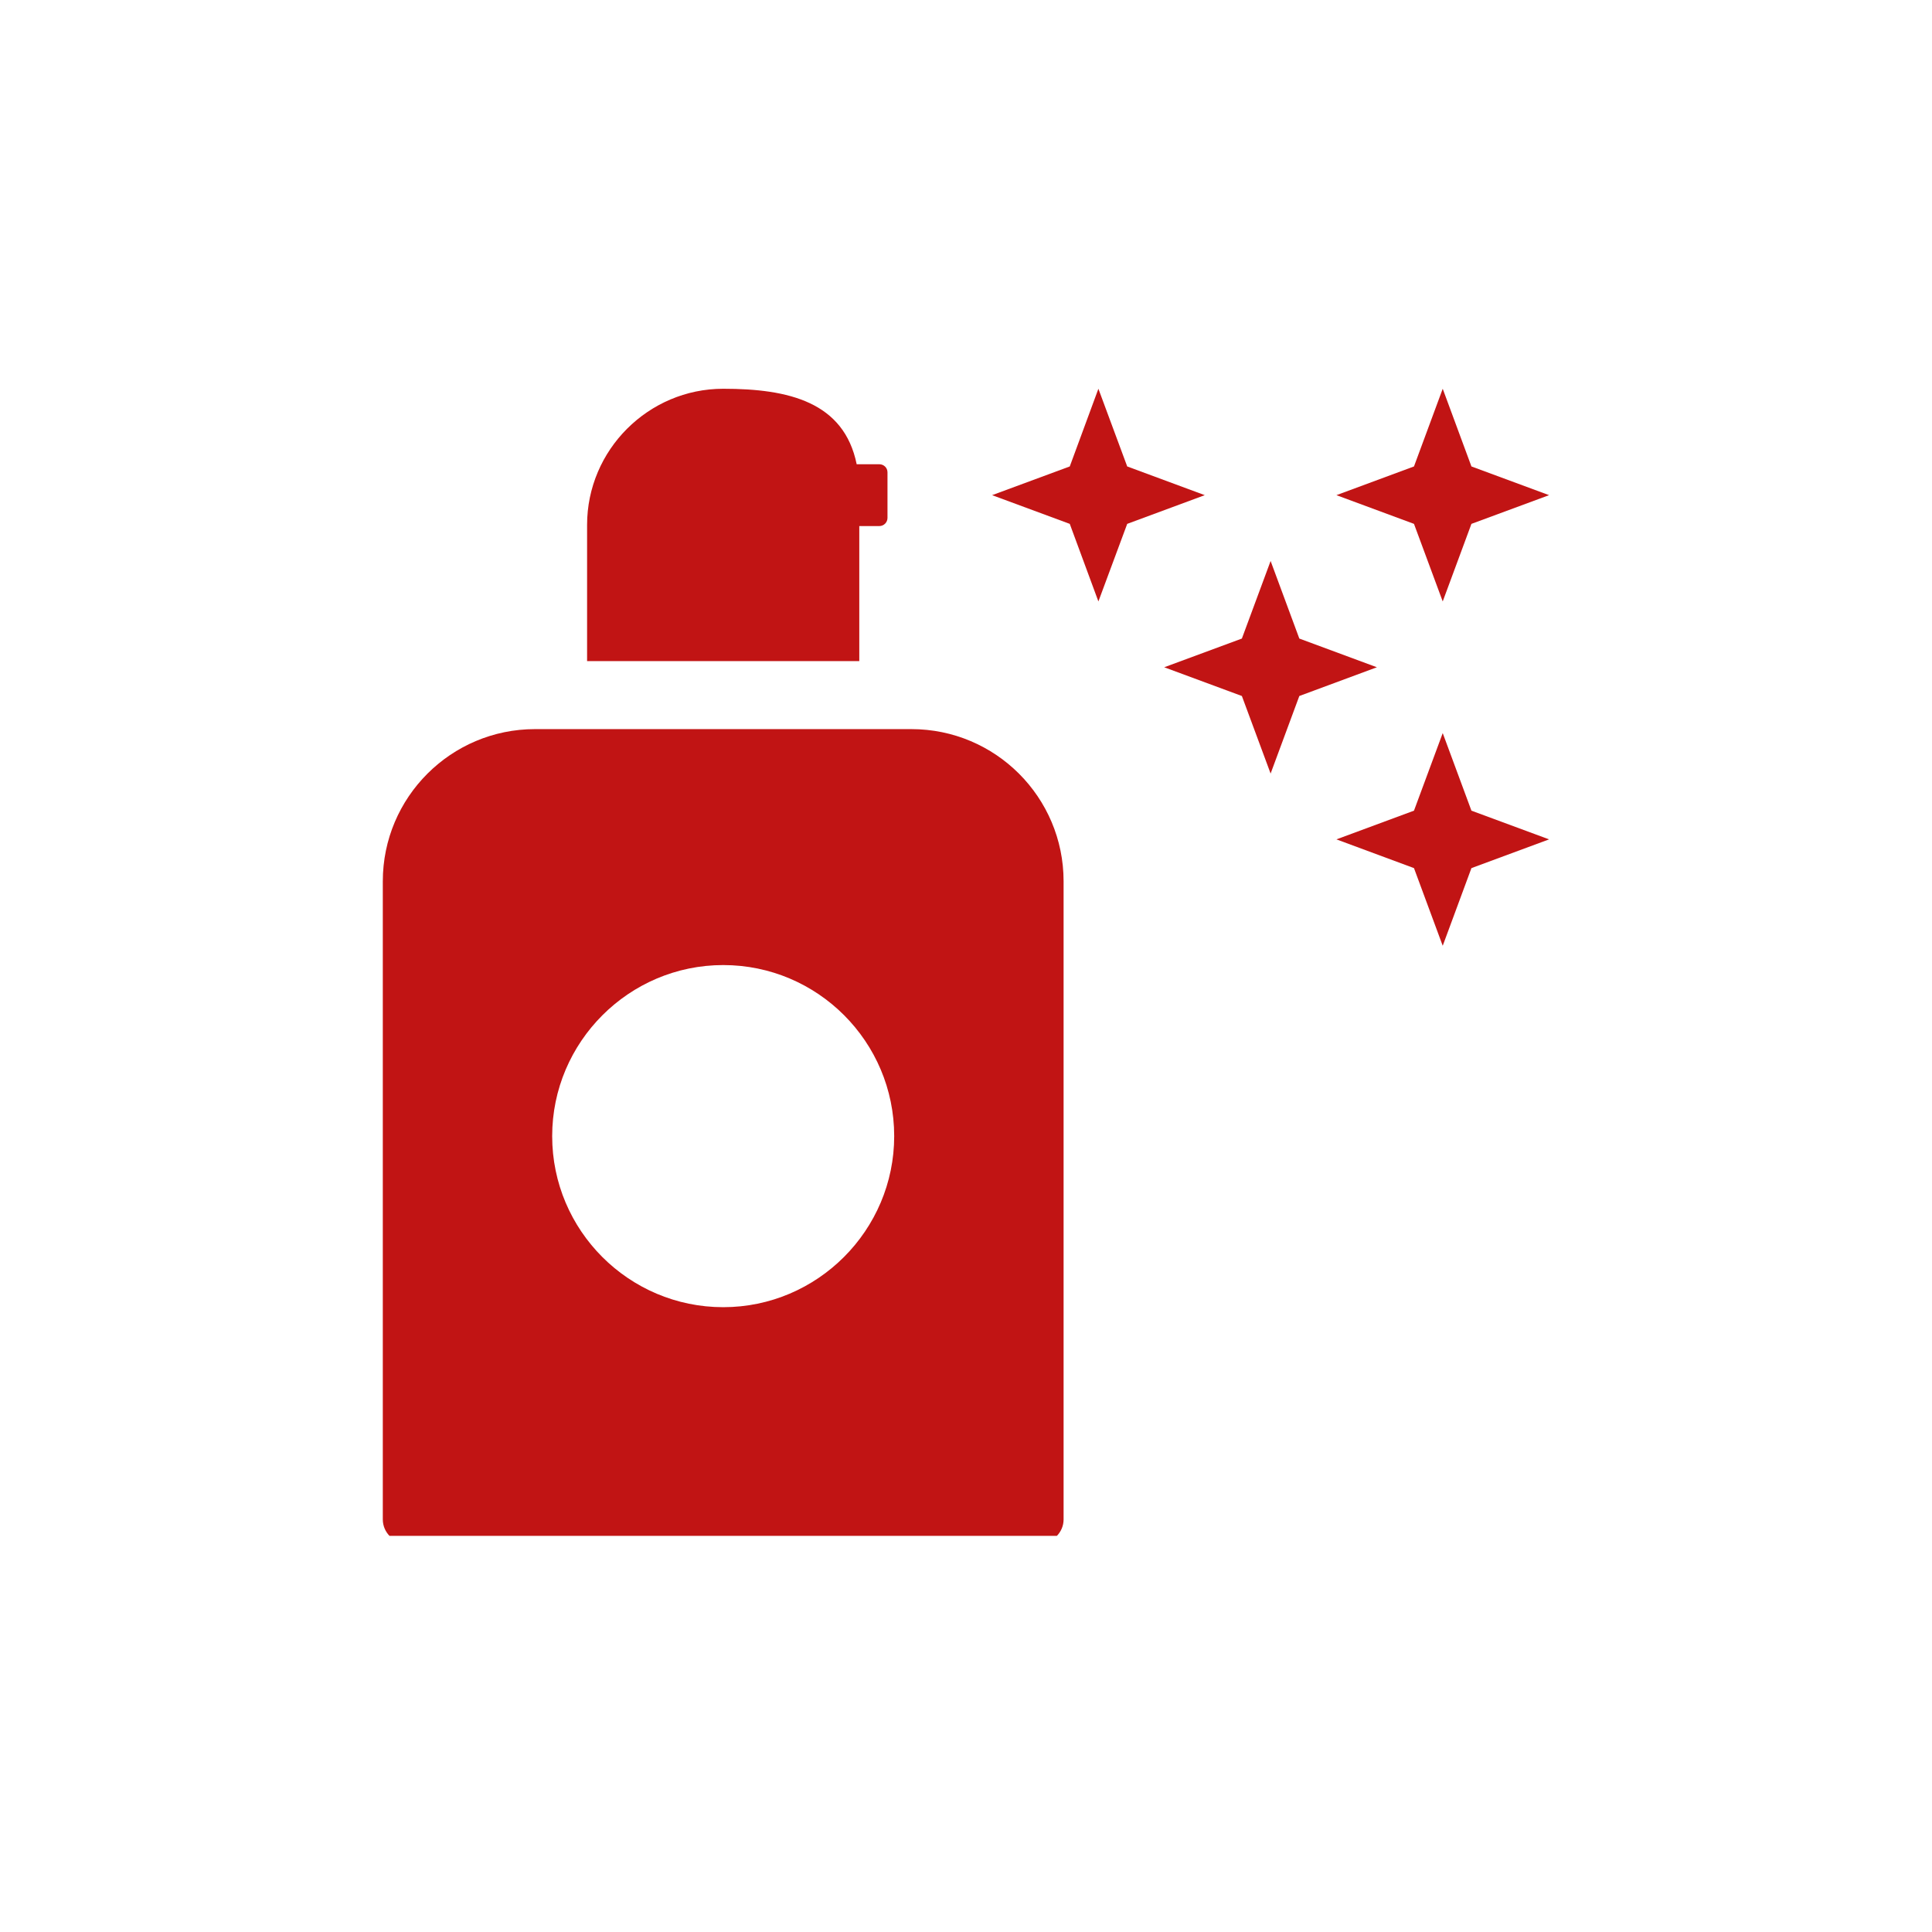
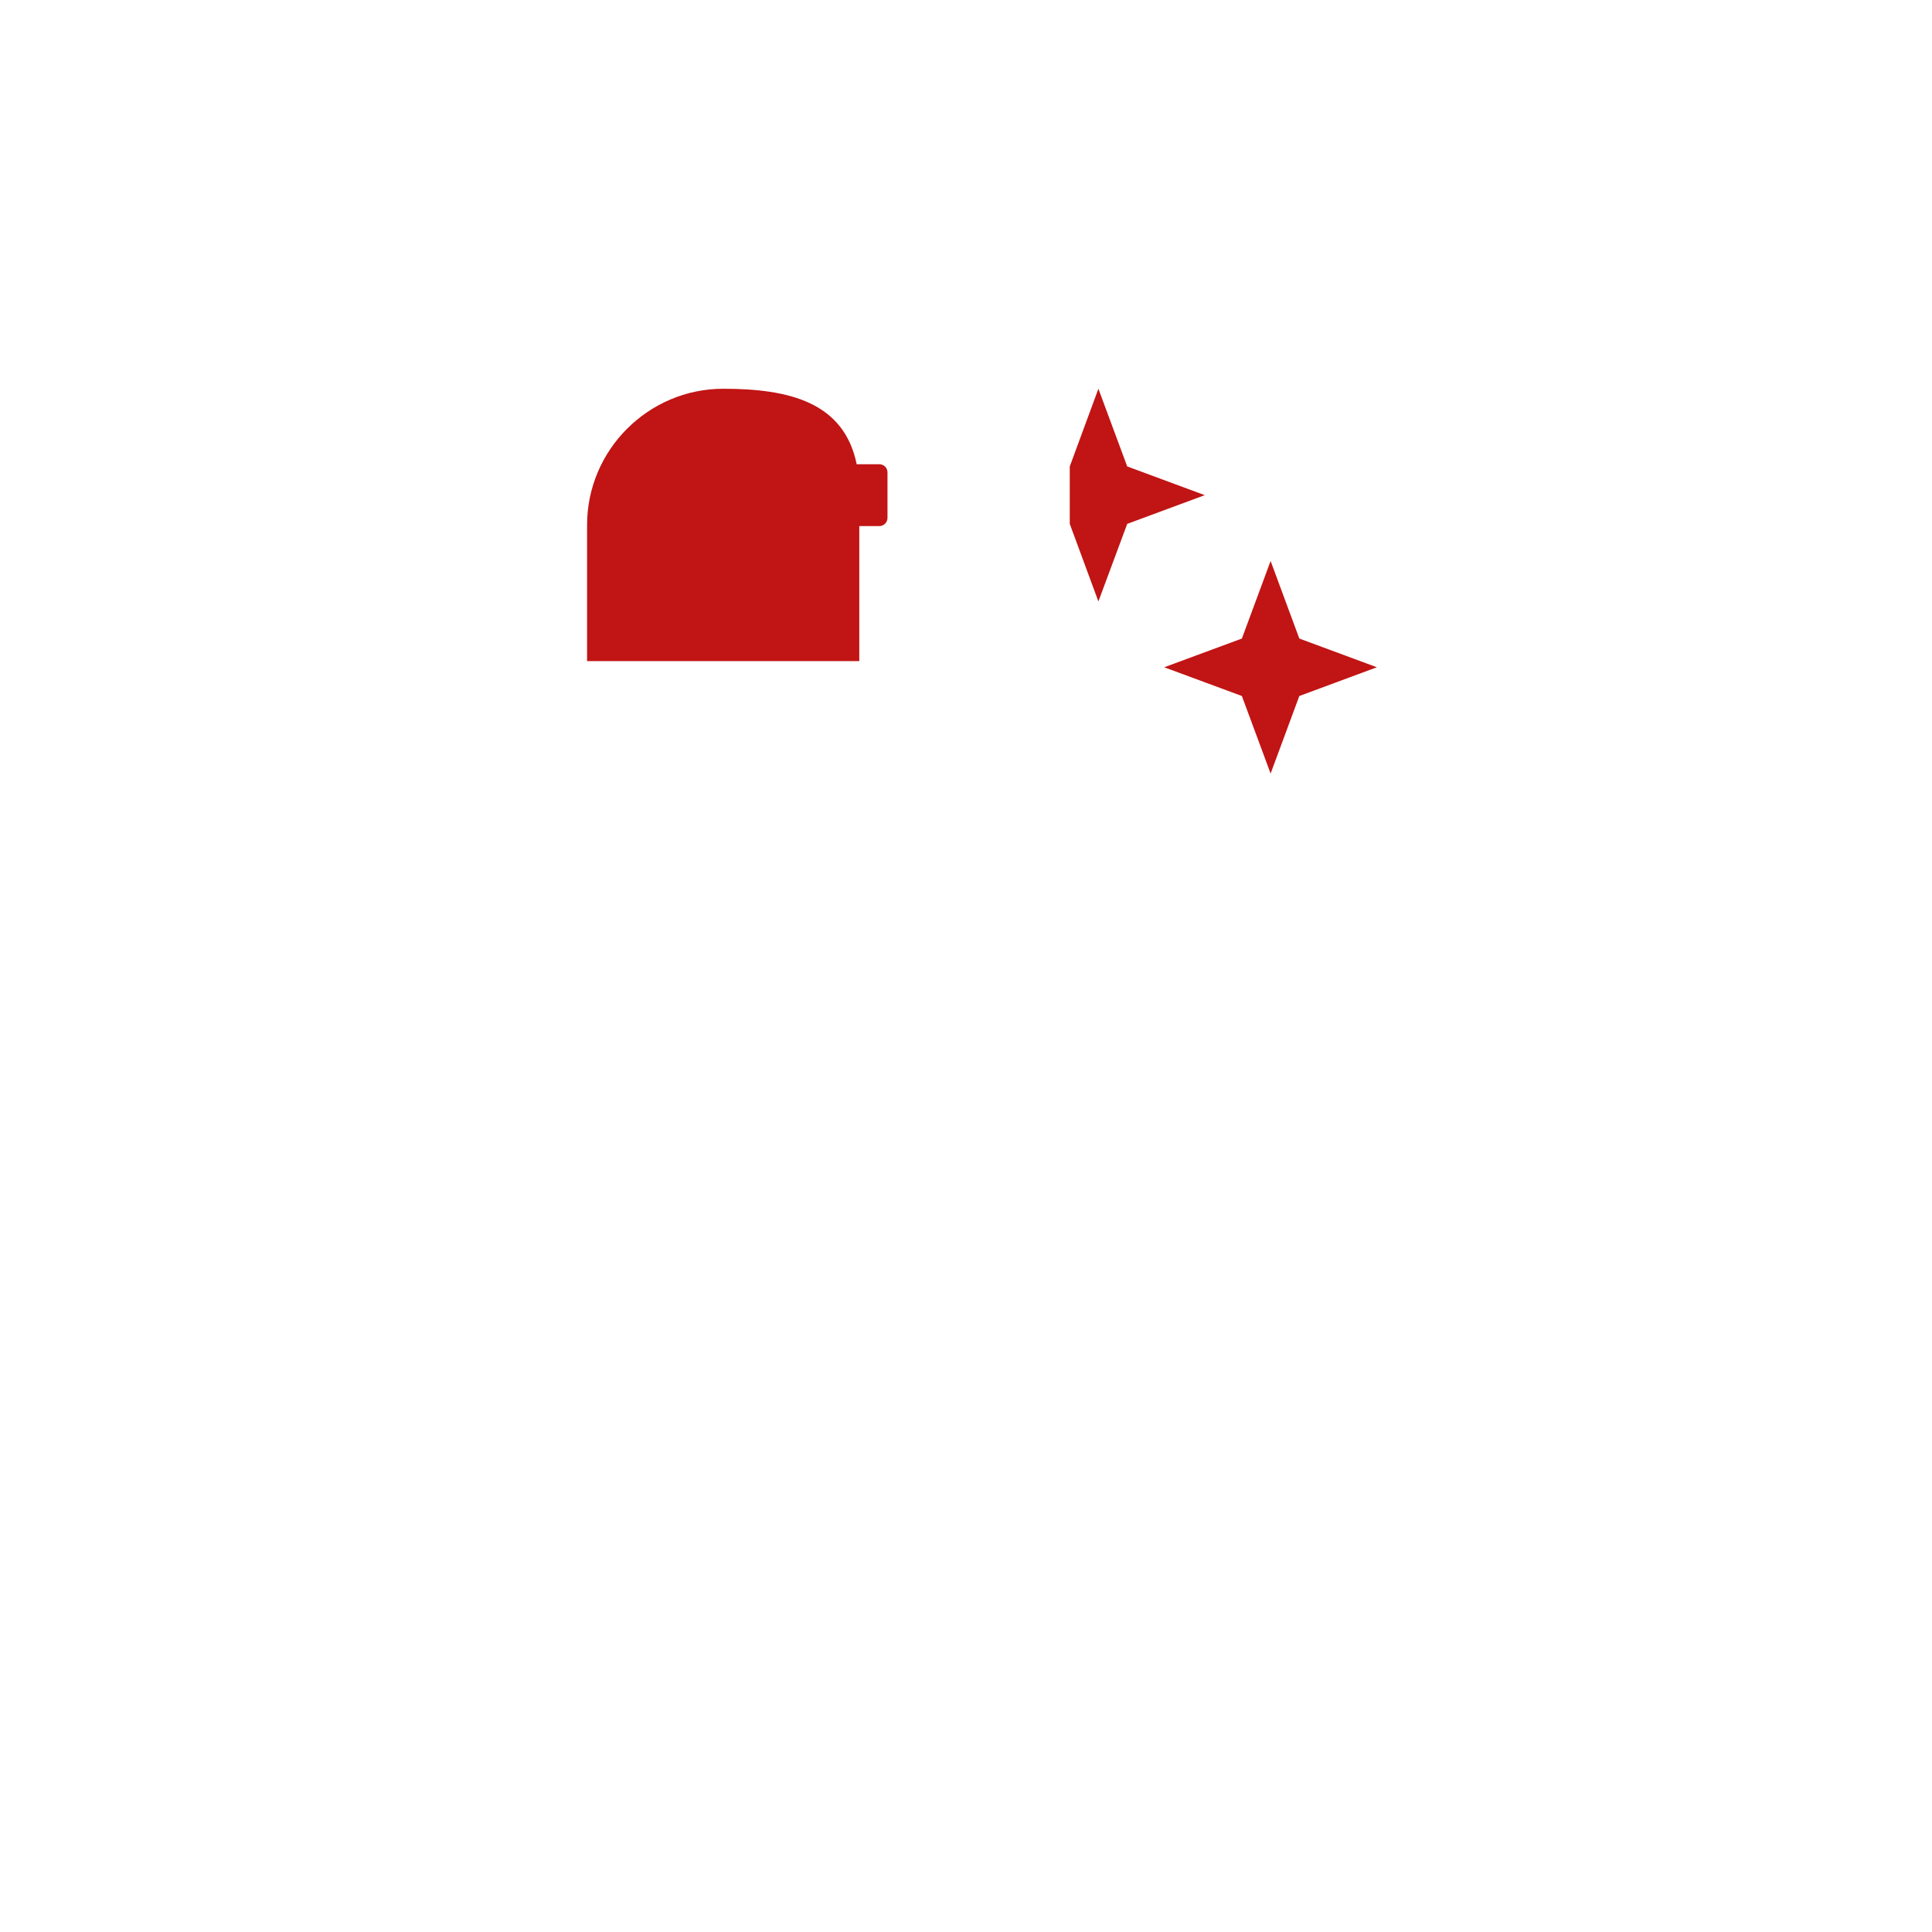
<svg xmlns="http://www.w3.org/2000/svg" width="96" zoomAndPan="magnify" viewBox="0 0 72 72" height="96" preserveAspectRatio="xMidYMid meet" version="1.0">
  <defs>
    <clipPath id="580bc4f4f4">
      <path d="M 14.266 27.137 L 39.668 27.137 L 39.668 57.238 L 14.266 57.238 Z M 14.266 27.137 " clip-rule="nonzero" />
    </clipPath>
    <clipPath id="0759ddf4dc">
      <path d="M 21 14.488 L 34 14.488 L 34 25 L 21 25 Z M 21 14.488 " clip-rule="nonzero" />
    </clipPath>
    <clipPath id="d7ec8c4926">
      <path d="M 36 14.488 L 45 14.488 L 45 23 L 36 23 Z M 36 14.488 " clip-rule="nonzero" />
    </clipPath>
    <clipPath id="d9f107965e">
      <path d="M 49.742 14.488 L 57.719 14.488 L 57.719 22.422 L 49.742 22.422 Z M 49.742 14.488 " clip-rule="nonzero" />
    </clipPath>
    <clipPath id="c65c1669f9">
-       <path d="M 49.742 27.242 L 57.719 27.242 L 57.719 35.281 L 49.742 35.281 Z M 49.742 27.242 " clip-rule="nonzero" />
-     </clipPath>
+       </clipPath>
  </defs>
  <g clip-path="url(#580bc4f4f4)">
-     <path fill="#c11414" d="M 26.953 48.715 C 23.438 48.715 20.578 45.855 20.578 42.34 C 20.578 38.832 23.441 35.965 26.953 35.965 C 30.469 35.965 33.324 38.824 33.324 42.34 C 33.324 45.848 30.461 48.715 26.953 48.715 Z M 33.965 27.172 L 19.938 27.172 C 16.809 27.172 14.266 29.711 14.266 32.844 L 14.266 56.625 C 14.266 57.109 14.664 57.508 15.148 57.508 L 38.754 57.508 C 39.238 57.508 39.637 57.109 39.637 56.625 L 39.637 32.844 C 39.637 29.711 37.098 27.172 33.965 27.172 " fill-opacity="1" fill-rule="nonzero" />
-   </g>
+     </g>
  <g clip-path="url(#0759ddf4dc)">
    <path fill="#c11414" d="M 33.074 17.602 L 33.074 19.301 C 33.074 19.469 32.938 19.605 32.77 19.605 L 32.023 19.605 L 32.023 24.637 L 21.879 24.637 L 21.879 19.562 C 21.879 18.168 22.449 16.898 23.367 15.98 C 24.289 15.059 25.555 14.488 26.953 14.488 C 29.398 14.488 31.453 14.984 31.926 17.301 L 32.77 17.301 C 32.938 17.301 33.074 17.434 33.074 17.602 " fill-opacity="1" fill-rule="nonzero" />
  </g>
  <g clip-path="url(#d7ec8c4926)">
-     <path fill="#c11414" d="M 40.934 14.488 L 42.008 17.383 L 44.898 18.453 L 42.008 19.523 L 40.934 22.414 L 39.867 19.523 L 36.973 18.453 L 39.867 17.383 L 40.934 14.488 " fill-opacity="1" fill-rule="nonzero" />
+     <path fill="#c11414" d="M 40.934 14.488 L 42.008 17.383 L 44.898 18.453 L 42.008 19.523 L 40.934 22.414 L 39.867 19.523 L 39.867 17.383 L 40.934 14.488 " fill-opacity="1" fill-rule="nonzero" />
  </g>
  <g clip-path="url(#d9f107965e)">
-     <path fill="#c11414" d="M 53.766 14.488 L 54.836 17.383 L 57.73 18.453 L 54.836 19.523 L 53.766 22.414 L 52.695 19.523 L 49.805 18.453 L 52.695 17.383 L 53.766 14.488 " fill-opacity="1" fill-rule="nonzero" />
-   </g>
+     </g>
  <path fill="#c11414" d="M 47.352 20.906 L 48.422 23.797 L 51.312 24.867 L 48.422 25.938 L 47.352 28.828 L 46.281 25.938 L 43.387 24.867 L 46.281 23.797 L 47.352 20.906 " fill-opacity="1" fill-rule="nonzero" />
  <g clip-path="url(#c65c1669f9)">
-     <path fill="#c11414" d="M 53.766 27.32 L 54.836 30.211 L 57.73 31.281 L 54.836 32.352 L 53.766 35.246 L 52.695 32.352 L 49.805 31.281 L 52.695 30.211 L 53.766 27.32 " fill-opacity="1" fill-rule="nonzero" />
-   </g>
+     </g>
</svg>